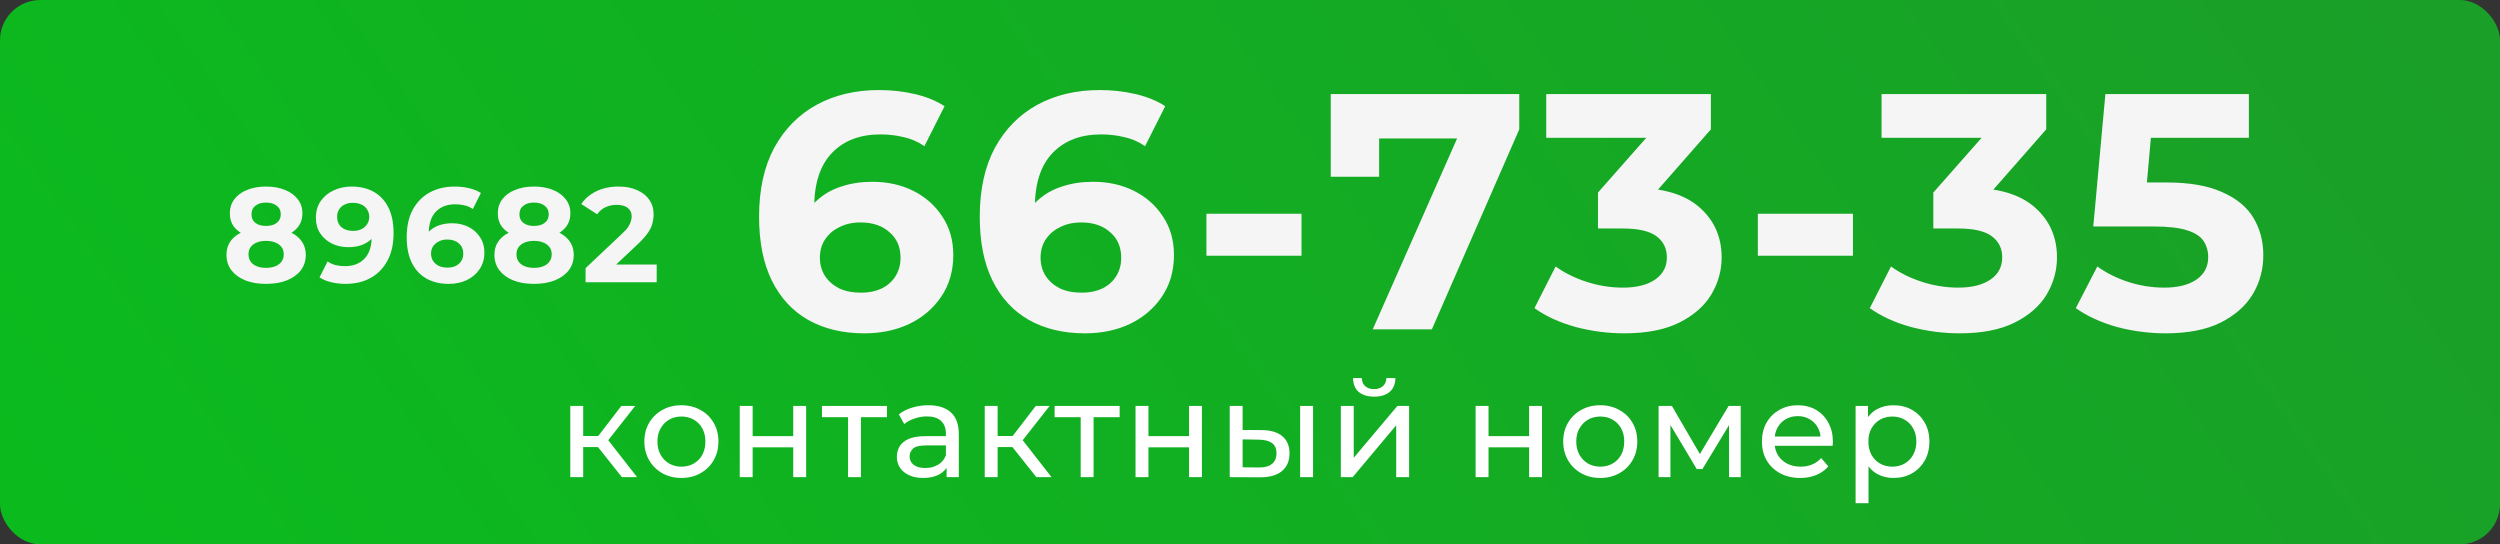
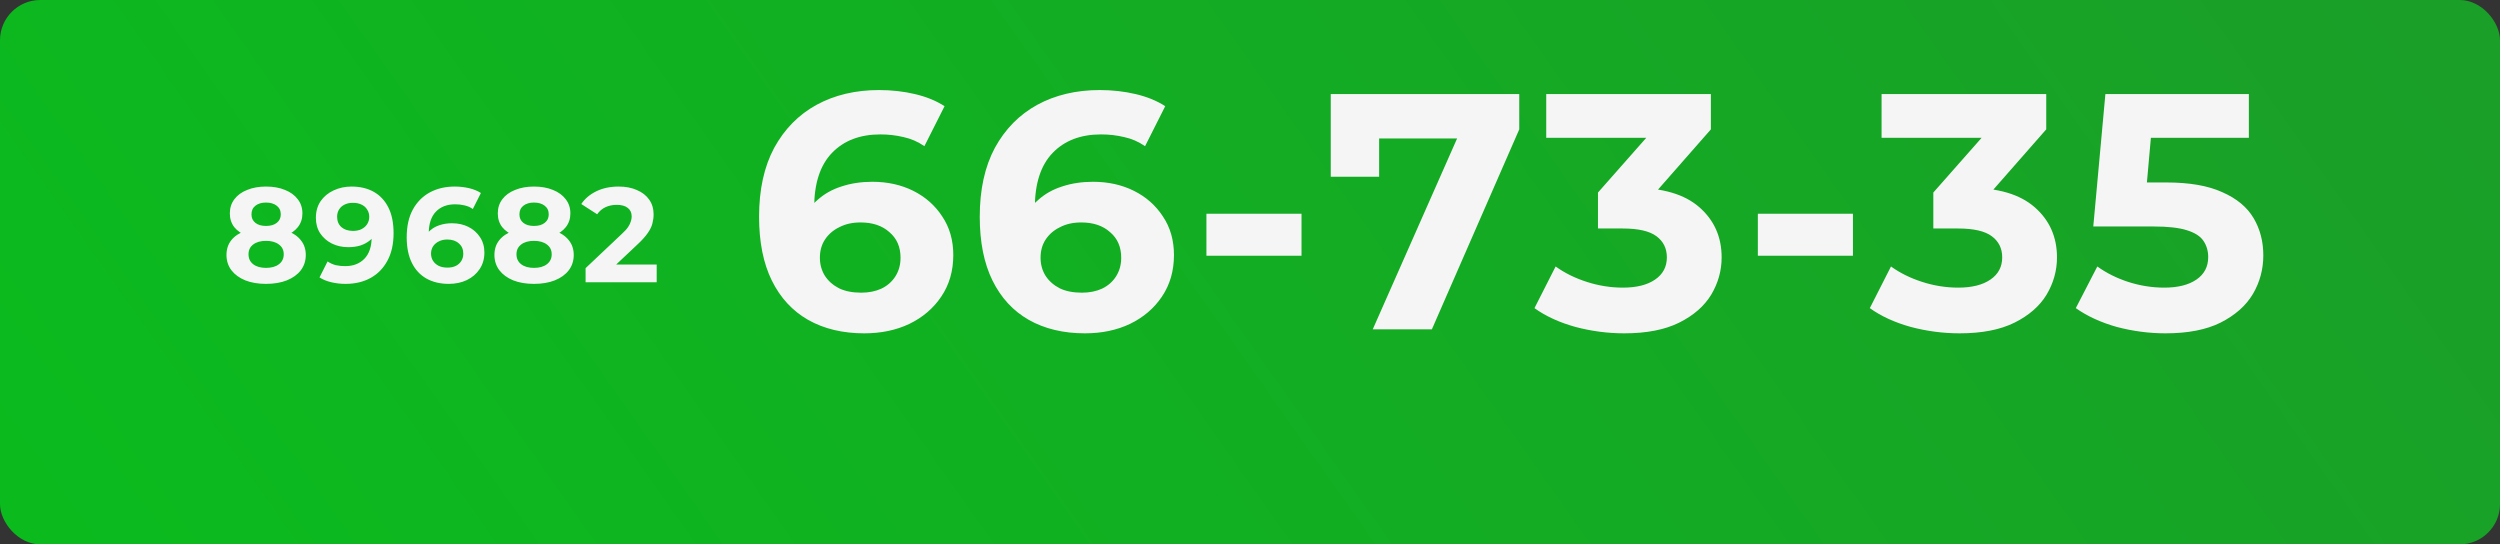
<svg xmlns="http://www.w3.org/2000/svg" width="372" height="81" viewBox="0 0 372 81" fill="none">
  <rect x="0" y="0" width="372" height="81" fill="#333333" stroke="none" />
  <rect width="372" height="81" rx="6" fill="url(#paint0_linear_11_127)" />
  <path d="M128.6 49.6C125.4 49.6 122.617 48.933 120.25 47.6C117.917 46.267 116.117 44.317 114.85 41.75C113.583 39.183 112.95 36.017 112.95 32.25C112.95 28.217 113.7 24.8 115.2 22C116.733 19.2 118.833 17.067 121.5 15.6C124.2 14.133 127.3 13.4 130.8 13.4C132.667 13.4 134.45 13.6 136.15 14C137.85 14.4 139.317 15 140.55 15.8L137.55 21.75C136.583 21.083 135.55 20.633 134.45 20.4C133.35 20.133 132.2 20 131 20C127.967 20 125.567 20.917 123.8 22.75C122.033 24.583 121.15 27.3 121.15 30.9C121.15 31.5 121.15 32.167 121.15 32.9C121.183 33.633 121.283 34.367 121.45 35.1L119.2 33C119.833 31.7 120.65 30.617 121.65 29.75C122.65 28.85 123.833 28.183 125.2 27.75C126.6 27.283 128.133 27.05 129.8 27.05C132.067 27.05 134.1 27.5 135.9 28.4C137.7 29.3 139.133 30.567 140.2 32.2C141.3 33.833 141.85 35.75 141.85 37.95C141.85 40.317 141.25 42.383 140.05 44.15C138.883 45.883 137.3 47.233 135.3 48.2C133.333 49.133 131.1 49.6 128.6 49.6ZM128.15 43.55C129.283 43.55 130.283 43.35 131.15 42.95C132.05 42.517 132.75 41.9 133.25 41.1C133.75 40.3 134 39.383 134 38.35C134 36.75 133.45 35.483 132.35 34.55C131.283 33.583 129.85 33.1 128.05 33.1C126.85 33.1 125.8 33.333 124.9 33.8C124 34.233 123.283 34.85 122.75 35.65C122.25 36.417 122 37.317 122 38.35C122 39.35 122.25 40.25 122.75 41.05C123.25 41.817 123.95 42.433 124.85 42.9C125.75 43.333 126.85 43.55 128.15 43.55ZM161.436 49.6C158.236 49.6 155.453 48.933 153.086 47.6C150.753 46.267 148.953 44.317 147.686 41.75C146.419 39.183 145.786 36.017 145.786 32.25C145.786 28.217 146.536 24.8 148.036 22C149.569 19.2 151.669 17.067 154.336 15.6C157.036 14.133 160.136 13.4 163.636 13.4C165.503 13.4 167.286 13.6 168.986 14C170.686 14.4 172.153 15 173.386 15.8L170.386 21.75C169.419 21.083 168.386 20.633 167.286 20.4C166.186 20.133 165.036 20 163.836 20C160.803 20 158.403 20.917 156.636 22.75C154.869 24.583 153.986 27.3 153.986 30.9C153.986 31.5 153.986 32.167 153.986 32.9C154.019 33.633 154.119 34.367 154.286 35.1L152.036 33C152.669 31.7 153.486 30.617 154.486 29.75C155.486 28.85 156.669 28.183 158.036 27.75C159.436 27.283 160.969 27.05 162.636 27.05C164.903 27.05 166.936 27.5 168.736 28.4C170.536 29.3 171.969 30.567 173.036 32.2C174.136 33.833 174.686 35.75 174.686 37.95C174.686 40.317 174.086 42.383 172.886 44.15C171.719 45.883 170.136 47.233 168.136 48.2C166.169 49.133 163.936 49.6 161.436 49.6ZM160.986 43.55C162.119 43.55 163.119 43.35 163.986 42.95C164.886 42.517 165.586 41.9 166.086 41.1C166.586 40.3 166.836 39.383 166.836 38.35C166.836 36.75 166.286 35.483 165.186 34.55C164.119 33.583 162.686 33.1 160.886 33.1C159.686 33.1 158.636 33.333 157.736 33.8C156.836 34.233 156.119 34.85 155.586 35.65C155.086 36.417 154.836 37.317 154.836 38.35C154.836 39.35 155.086 40.25 155.586 41.05C156.086 41.817 156.786 42.433 157.686 42.9C158.586 43.333 159.686 43.55 160.986 43.55ZM179.516 38.05V31.8H193.666V38.05H179.516ZM204.265 49L218.365 17.1L220.465 20.6H201.615L205.215 16.8V26.3H198.015V14H226.065V19.25L213.065 49H204.265ZM241.679 49.6C239.246 49.6 236.829 49.283 234.429 48.65C232.029 47.983 229.996 47.05 228.329 45.85L231.479 39.65C232.812 40.617 234.362 41.383 236.129 41.95C237.896 42.517 239.679 42.8 241.479 42.8C243.512 42.8 245.112 42.4 246.279 41.6C247.446 40.8 248.029 39.7 248.029 38.3C248.029 36.967 247.512 35.917 246.479 35.15C245.446 34.383 243.779 34 241.479 34H237.779V28.65L247.529 17.6L248.429 20.5H230.079V14H254.579V19.25L244.879 30.3L240.779 27.95H243.129C247.429 27.95 250.679 28.917 252.879 30.85C255.079 32.783 256.179 35.267 256.179 38.3C256.179 40.267 255.662 42.117 254.629 43.85C253.596 45.55 252.012 46.933 249.879 48C247.746 49.067 245.012 49.6 241.679 49.6ZM261.569 38.05V31.8H275.719V38.05H261.569ZM291.579 49.6C289.146 49.6 286.729 49.283 284.329 48.65C281.929 47.983 279.896 47.05 278.229 45.85L281.379 39.65C282.713 40.617 284.263 41.383 286.029 41.95C287.796 42.517 289.579 42.8 291.379 42.8C293.413 42.8 295.013 42.4 296.179 41.6C297.346 40.8 297.929 39.7 297.929 38.3C297.929 36.967 297.413 35.917 296.379 35.15C295.346 34.383 293.679 34 291.379 34H287.679V28.65L297.429 17.6L298.329 20.5H279.979V14H304.479V19.25L294.779 30.3L290.679 27.95H293.029C297.329 27.95 300.579 28.917 302.779 30.85C304.979 32.783 306.079 35.267 306.079 38.3C306.079 40.267 305.563 42.117 304.529 43.85C303.496 45.55 301.913 46.933 299.779 48C297.646 49.067 294.913 49.6 291.579 49.6ZM322.231 49.6C319.798 49.6 317.381 49.283 314.981 48.65C312.614 47.983 310.581 47.05 308.881 45.85L312.081 39.65C313.414 40.617 314.948 41.383 316.681 41.95C318.448 42.517 320.231 42.8 322.031 42.8C324.064 42.8 325.664 42.4 326.831 41.6C327.998 40.8 328.581 39.683 328.581 38.25C328.581 37.35 328.348 36.55 327.881 35.85C327.414 35.15 326.581 34.617 325.381 34.25C324.214 33.883 322.564 33.7 320.431 33.7H311.481L313.281 14H334.631V20.5H316.181L320.381 16.8L319.131 30.85L314.931 27.15H322.331C325.798 27.15 328.581 27.633 330.681 28.6C332.814 29.533 334.364 30.817 335.331 32.45C336.298 34.083 336.781 35.933 336.781 38C336.781 40.067 336.264 41.983 335.231 43.75C334.198 45.483 332.598 46.9 330.431 48C328.298 49.067 325.564 49.6 322.231 49.6Z" fill="#F5F5F5" />
  <path d="M39.58 42.24C38.407 42.24 37.38 42.067 36.5 41.72C35.62 41.36 34.933 40.86 34.44 40.22C33.947 39.567 33.7 38.807 33.7 37.94C33.7 37.073 33.94 36.34 34.42 35.74C34.913 35.127 35.6 34.667 36.48 34.36C37.36 34.04 38.393 33.88 39.58 33.88C40.78 33.88 41.82 34.04 42.7 34.36C43.593 34.667 44.28 35.127 44.76 35.74C45.253 36.34 45.5 37.073 45.5 37.94C45.5 38.807 45.253 39.567 44.76 40.22C44.267 40.86 43.573 41.36 42.68 41.72C41.8 42.067 40.767 42.24 39.58 42.24ZM39.58 39.86C40.393 39.86 41.033 39.68 41.5 39.32C41.98 38.96 42.22 38.467 42.22 37.84C42.22 37.213 41.98 36.727 41.5 36.38C41.033 36.02 40.393 35.84 39.58 35.84C38.78 35.84 38.147 36.02 37.68 36.38C37.213 36.727 36.98 37.213 36.98 37.84C36.98 38.467 37.213 38.96 37.68 39.32C38.147 39.68 38.78 39.86 39.58 39.86ZM39.58 35.52C38.5 35.52 37.553 35.373 36.74 35.08C35.94 34.787 35.313 34.36 34.86 33.8C34.42 33.227 34.2 32.547 34.2 31.76C34.2 30.933 34.427 30.227 34.88 29.64C35.333 29.04 35.967 28.58 36.78 28.26C37.593 27.927 38.527 27.76 39.58 27.76C40.66 27.76 41.6 27.927 42.4 28.26C43.213 28.58 43.847 29.04 44.3 29.64C44.767 30.227 45 30.933 45 31.76C45 32.547 44.773 33.227 44.32 33.8C43.88 34.36 43.253 34.787 42.44 35.08C41.627 35.373 40.673 35.52 39.58 35.52ZM39.58 33.62C40.26 33.62 40.793 33.467 41.18 33.16C41.58 32.853 41.78 32.433 41.78 31.9C41.78 31.34 41.573 30.907 41.16 30.6C40.76 30.293 40.233 30.14 39.58 30.14C38.94 30.14 38.42 30.293 38.02 30.6C37.62 30.907 37.42 31.34 37.42 31.9C37.42 32.433 37.613 32.853 38 33.16C38.387 33.467 38.913 33.62 39.58 33.62ZM52.303 27.76C53.596 27.76 54.71 28.027 55.643 28.56C56.577 29.093 57.297 29.873 57.803 30.9C58.31 31.913 58.563 33.18 58.563 34.7C58.563 36.313 58.257 37.68 57.643 38.8C57.043 39.92 56.21 40.773 55.143 41.36C54.077 41.947 52.837 42.24 51.423 42.24C50.69 42.24 49.983 42.16 49.303 42C48.623 41.84 48.036 41.6 47.543 41.28L48.743 38.9C49.13 39.167 49.543 39.353 49.983 39.46C50.423 39.553 50.883 39.6 51.363 39.6C52.563 39.6 53.517 39.233 54.223 38.5C54.943 37.767 55.303 36.68 55.303 35.24C55.303 35 55.297 34.733 55.283 34.44C55.27 34.147 55.236 33.853 55.183 33.56L56.063 34.4C55.837 34.92 55.517 35.36 55.103 35.72C54.69 36.067 54.21 36.333 53.663 36.52C53.117 36.693 52.503 36.78 51.823 36.78C50.93 36.78 50.117 36.6 49.383 36.24C48.663 35.88 48.083 35.373 47.643 34.72C47.217 34.067 47.003 33.3 47.003 32.42C47.003 31.46 47.236 30.633 47.703 29.94C48.183 29.247 48.823 28.713 49.623 28.34C50.437 27.953 51.33 27.76 52.303 27.76ZM52.503 30.18C52.036 30.18 51.63 30.267 51.283 30.44C50.937 30.6 50.663 30.84 50.463 31.16C50.263 31.467 50.163 31.833 50.163 32.26C50.163 32.9 50.377 33.413 50.803 33.8C51.243 34.173 51.823 34.36 52.543 34.36C53.01 34.36 53.423 34.273 53.783 34.1C54.157 33.913 54.443 33.66 54.643 33.34C54.843 33.02 54.943 32.66 54.943 32.26C54.943 31.86 54.843 31.507 54.643 31.2C54.456 30.88 54.183 30.633 53.823 30.46C53.463 30.273 53.023 30.18 52.503 30.18ZM66.778 42.24C65.498 42.24 64.384 41.973 63.438 41.44C62.504 40.907 61.784 40.127 61.278 39.1C60.771 38.073 60.517 36.807 60.517 35.3C60.517 33.687 60.818 32.32 61.417 31.2C62.031 30.08 62.871 29.227 63.938 28.64C65.017 28.053 66.257 27.76 67.657 27.76C68.404 27.76 69.118 27.84 69.797 28C70.478 28.16 71.064 28.4 71.558 28.72L70.358 31.1C69.971 30.833 69.558 30.653 69.118 30.56C68.677 30.453 68.218 30.4 67.737 30.4C66.524 30.4 65.564 30.767 64.858 31.5C64.151 32.233 63.797 33.32 63.797 34.76C63.797 35 63.797 35.267 63.797 35.56C63.811 35.853 63.851 36.147 63.917 36.44L63.017 35.6C63.271 35.08 63.597 34.647 63.998 34.3C64.397 33.94 64.871 33.673 65.418 33.5C65.978 33.313 66.591 33.22 67.257 33.22C68.164 33.22 68.978 33.4 69.698 33.76C70.418 34.12 70.991 34.627 71.418 35.28C71.858 35.933 72.078 36.7 72.078 37.58C72.078 38.527 71.838 39.353 71.358 40.06C70.891 40.753 70.257 41.293 69.457 41.68C68.671 42.053 67.778 42.24 66.778 42.24ZM66.597 39.82C67.051 39.82 67.451 39.74 67.797 39.58C68.157 39.407 68.438 39.16 68.638 38.84C68.838 38.52 68.938 38.153 68.938 37.74C68.938 37.1 68.718 36.593 68.278 36.22C67.851 35.833 67.278 35.64 66.558 35.64C66.078 35.64 65.657 35.733 65.297 35.92C64.938 36.093 64.651 36.34 64.438 36.66C64.237 36.967 64.138 37.327 64.138 37.74C64.138 38.14 64.237 38.5 64.438 38.82C64.638 39.127 64.918 39.373 65.278 39.56C65.638 39.733 66.078 39.82 66.597 39.82ZM79.452 42.24C78.278 42.24 77.252 42.067 76.372 41.72C75.492 41.36 74.805 40.86 74.312 40.22C73.819 39.567 73.572 38.807 73.572 37.94C73.572 37.073 73.812 36.34 74.292 35.74C74.785 35.127 75.472 34.667 76.352 34.36C77.232 34.04 78.265 33.88 79.452 33.88C80.652 33.88 81.692 34.04 82.572 34.36C83.465 34.667 84.152 35.127 84.632 35.74C85.125 36.34 85.372 37.073 85.372 37.94C85.372 38.807 85.125 39.567 84.632 40.22C84.138 40.86 83.445 41.36 82.552 41.72C81.672 42.067 80.638 42.24 79.452 42.24ZM79.452 39.86C80.265 39.86 80.905 39.68 81.372 39.32C81.852 38.96 82.092 38.467 82.092 37.84C82.092 37.213 81.852 36.727 81.372 36.38C80.905 36.02 80.265 35.84 79.452 35.84C78.652 35.84 78.019 36.02 77.552 36.38C77.085 36.727 76.852 37.213 76.852 37.84C76.852 38.467 77.085 38.96 77.552 39.32C78.019 39.68 78.652 39.86 79.452 39.86ZM79.452 35.52C78.372 35.52 77.425 35.373 76.612 35.08C75.812 34.787 75.185 34.36 74.732 33.8C74.292 33.227 74.072 32.547 74.072 31.76C74.072 30.933 74.299 30.227 74.752 29.64C75.205 29.04 75.838 28.58 76.652 28.26C77.465 27.927 78.398 27.76 79.452 27.76C80.532 27.76 81.472 27.927 82.272 28.26C83.085 28.58 83.719 29.04 84.172 29.64C84.638 30.227 84.872 30.933 84.872 31.76C84.872 32.547 84.645 33.227 84.192 33.8C83.752 34.36 83.125 34.787 82.312 35.08C81.499 35.373 80.545 35.52 79.452 35.52ZM79.452 33.62C80.132 33.62 80.665 33.467 81.052 33.16C81.452 32.853 81.652 32.433 81.652 31.9C81.652 31.34 81.445 30.907 81.032 30.6C80.632 30.293 80.105 30.14 79.452 30.14C78.812 30.14 78.292 30.293 77.892 30.6C77.492 30.907 77.292 31.34 77.292 31.9C77.292 32.433 77.485 32.853 77.872 33.16C78.258 33.467 78.785 33.62 79.452 33.62ZM87.135 42V39.9L92.535 34.8C92.962 34.413 93.275 34.067 93.475 33.76C93.675 33.453 93.808 33.173 93.875 32.92C93.955 32.667 93.995 32.433 93.995 32.22C93.995 31.66 93.802 31.233 93.415 30.94C93.042 30.633 92.488 30.48 91.755 30.48C91.168 30.48 90.622 30.593 90.115 30.82C89.622 31.047 89.202 31.4 88.855 31.88L86.495 30.36C87.028 29.56 87.775 28.927 88.735 28.46C89.695 27.993 90.802 27.76 92.055 27.76C93.095 27.76 94.002 27.933 94.775 28.28C95.562 28.613 96.168 29.087 96.595 29.7C97.035 30.313 97.255 31.047 97.255 31.9C97.255 32.353 97.195 32.807 97.075 33.26C96.968 33.7 96.742 34.167 96.395 34.66C96.062 35.153 95.568 35.707 94.915 36.32L90.435 40.54L89.815 39.36H97.715V42H87.135Z" fill="#F5F5F5" />
-   <path d="M92.54 71L88.44 65.84L90.02 64.88L94.8 71H92.54ZM84.86 71V60.4H86.78V71H84.86ZM86.2 66.52V64.88H89.7V66.52H86.2ZM90.18 65.92L88.4 65.68L92.46 60.4H94.52L90.18 65.92ZM101.402 71.12C100.335 71.12 99.388 70.887 98.562 70.42C97.735 69.953 97.082 69.313 96.602 68.5C96.122 67.673 95.882 66.74 95.882 65.7C95.882 64.647 96.122 63.713 96.602 62.9C97.082 62.087 97.735 61.453 98.562 61C99.388 60.533 100.335 60.3 101.402 60.3C102.455 60.3 103.395 60.533 104.222 61C105.062 61.453 105.715 62.087 106.182 62.9C106.662 63.7 106.902 64.633 106.902 65.7C106.902 66.753 106.662 67.687 106.182 68.5C105.715 69.313 105.062 69.953 104.222 70.42C103.395 70.887 102.455 71.12 101.402 71.12ZM101.402 69.44C102.082 69.44 102.688 69.287 103.222 68.98C103.768 68.673 104.195 68.24 104.502 67.68C104.808 67.107 104.962 66.447 104.962 65.7C104.962 64.94 104.808 64.287 104.502 63.74C104.195 63.18 103.768 62.747 103.222 62.44C102.688 62.133 102.082 61.98 101.402 61.98C100.722 61.98 100.115 62.133 99.582 62.44C99.048 62.747 98.622 63.18 98.302 63.74C97.982 64.287 97.822 64.94 97.822 65.7C97.822 66.447 97.982 67.107 98.302 67.68C98.622 68.24 99.048 68.673 99.582 68.98C100.115 69.287 100.722 69.44 101.402 69.44ZM110.074 71V60.4H111.994V64.9H118.034V60.4H119.954V71H118.034V66.56H111.994V71H110.074ZM126.187 71V61.58L126.667 62.08H122.307V60.4H131.987V62.08H127.647L128.107 61.58V71H126.187ZM140.851 71V68.76L140.751 68.34V64.52C140.751 63.707 140.511 63.08 140.031 62.64C139.564 62.187 138.857 61.96 137.911 61.96C137.284 61.96 136.671 62.067 136.071 62.28C135.471 62.48 134.964 62.753 134.551 63.1L133.751 61.66C134.297 61.22 134.951 60.887 135.711 60.66C136.484 60.42 137.291 60.3 138.131 60.3C139.584 60.3 140.704 60.653 141.491 61.36C142.277 62.067 142.671 63.147 142.671 64.6V71H140.851ZM137.371 71.12C136.584 71.12 135.891 70.987 135.291 70.72C134.704 70.453 134.251 70.087 133.931 69.62C133.611 69.14 133.451 68.6 133.451 68C133.451 67.427 133.584 66.907 133.851 66.44C134.131 65.973 134.577 65.6 135.191 65.32C135.817 65.04 136.657 64.9 137.711 64.9H141.071V66.28H137.791C136.831 66.28 136.184 66.44 135.851 66.76C135.517 67.08 135.351 67.467 135.351 67.92C135.351 68.44 135.557 68.86 135.971 69.18C136.384 69.487 136.957 69.64 137.691 69.64C138.411 69.64 139.037 69.48 139.571 69.16C140.117 68.84 140.511 68.373 140.751 67.76L141.131 69.08C140.877 69.707 140.431 70.207 139.791 70.58C139.151 70.94 138.344 71.12 137.371 71.12ZM154.208 71L150.108 65.84L151.688 64.88L156.468 71H154.208ZM146.528 71V60.4H148.448V71H146.528ZM147.868 66.52V64.88H151.368V66.52H147.868ZM151.848 65.92L150.068 65.68L154.128 60.4H156.188L151.848 65.92ZM160.805 71V61.58L161.285 62.08H156.925V60.4H166.605V62.08H162.265L162.725 61.58V71H160.805ZM168.969 71V60.4H170.889V64.9H176.929V60.4H178.849V71H176.929V66.56H170.889V71H168.969ZM193.462 71V60.4H195.382V71H193.462ZM187.762 64C189.109 64.013 190.129 64.32 190.822 64.92C191.529 65.52 191.882 66.367 191.882 67.46C191.882 68.607 191.495 69.493 190.722 70.12C189.962 70.733 188.869 71.033 187.442 71.02L182.982 71V60.4H184.902V63.98L187.762 64ZM187.302 69.56C188.155 69.573 188.809 69.4 189.262 69.04C189.715 68.68 189.942 68.147 189.942 67.44C189.942 66.747 189.715 66.24 189.262 65.92C188.822 65.6 188.169 65.433 187.302 65.42L184.902 65.38V69.54L187.302 69.56ZM199.515 71V60.4H201.435V68.12L207.935 60.4H209.675V71H207.755V63.28L201.275 71H199.515ZM204.475 59.02C203.501 59.02 202.735 58.787 202.175 58.32C201.628 57.84 201.348 57.153 201.335 56.26H202.635C202.648 56.767 202.815 57.167 203.135 57.46C203.468 57.753 203.908 57.9 204.455 57.9C205.001 57.9 205.441 57.753 205.775 57.46C206.108 57.167 206.281 56.767 206.295 56.26H207.635C207.621 57.153 207.335 57.84 206.775 58.32C206.215 58.787 205.448 59.02 204.475 59.02ZM219.572 71V60.4H221.492V64.9H227.532V60.4H229.452V71H227.532V66.56H221.492V71H219.572ZM238.126 71.12C237.059 71.12 236.112 70.887 235.286 70.42C234.459 69.953 233.806 69.313 233.326 68.5C232.846 67.673 232.606 66.74 232.606 65.7C232.606 64.647 232.846 63.713 233.326 62.9C233.806 62.087 234.459 61.453 235.286 61C236.112 60.533 237.059 60.3 238.126 60.3C239.179 60.3 240.119 60.533 240.946 61C241.786 61.453 242.439 62.087 242.906 62.9C243.386 63.7 243.626 64.633 243.626 65.7C243.626 66.753 243.386 67.687 242.906 68.5C242.439 69.313 241.786 69.953 240.946 70.42C240.119 70.887 239.179 71.12 238.126 71.12ZM238.126 69.44C238.806 69.44 239.412 69.287 239.946 68.98C240.492 68.673 240.919 68.24 241.226 67.68C241.532 67.107 241.686 66.447 241.686 65.7C241.686 64.94 241.532 64.287 241.226 63.74C240.919 63.18 240.492 62.747 239.946 62.44C239.412 62.133 238.806 61.98 238.126 61.98C237.446 61.98 236.839 62.133 236.306 62.44C235.772 62.747 235.346 63.18 235.026 63.74C234.706 64.287 234.546 64.94 234.546 65.7C234.546 66.447 234.706 67.107 235.026 67.68C235.346 68.24 235.772 68.673 236.306 68.98C236.839 69.287 237.446 69.44 238.126 69.44ZM246.798 71V60.4H248.778L253.338 68.24H252.538L257.218 60.4H259.018V71H257.278V62.56L257.598 62.74L253.318 69.8H252.478L248.178 62.6L248.558 62.52V71H246.798ZM267.875 71.12C266.742 71.12 265.742 70.887 264.875 70.42C264.022 69.953 263.355 69.313 262.875 68.5C262.409 67.687 262.175 66.753 262.175 65.7C262.175 64.647 262.402 63.713 262.855 62.9C263.322 62.087 263.955 61.453 264.755 61C265.569 60.533 266.482 60.3 267.495 60.3C268.522 60.3 269.429 60.527 270.215 60.98C271.002 61.433 271.615 62.073 272.055 62.9C272.509 63.713 272.735 64.667 272.735 65.76C272.735 65.84 272.729 65.933 272.715 66.04C272.715 66.147 272.709 66.247 272.695 66.34H263.675V64.96H271.695L270.915 65.44C270.929 64.76 270.789 64.153 270.495 63.62C270.202 63.087 269.795 62.673 269.275 62.38C268.769 62.073 268.175 61.92 267.495 61.92C266.829 61.92 266.235 62.073 265.715 62.38C265.195 62.673 264.789 63.093 264.495 63.64C264.202 64.173 264.055 64.787 264.055 65.48V65.8C264.055 66.507 264.215 67.14 264.535 67.7C264.869 68.247 265.329 68.673 265.915 68.98C266.502 69.287 267.175 69.44 267.935 69.44C268.562 69.44 269.129 69.333 269.635 69.12C270.155 68.907 270.609 68.587 270.995 68.16L272.055 69.4C271.575 69.96 270.975 70.387 270.255 70.68C269.549 70.973 268.755 71.12 267.875 71.12ZM281.734 71.12C280.854 71.12 280.047 70.92 279.314 70.52C278.594 70.107 278.014 69.5 277.574 68.7C277.147 67.9 276.934 66.9 276.934 65.7C276.934 64.5 277.141 63.5 277.554 62.7C277.981 61.9 278.554 61.3 279.274 60.9C280.007 60.5 280.827 60.3 281.734 60.3C282.774 60.3 283.694 60.527 284.494 60.98C285.294 61.433 285.927 62.067 286.394 62.88C286.861 63.68 287.094 64.62 287.094 65.7C287.094 66.78 286.861 67.727 286.394 68.54C285.927 69.353 285.294 69.987 284.494 70.44C283.694 70.893 282.774 71.12 281.734 71.12ZM276.114 74.88V60.4H277.954V63.26L277.834 65.72L278.034 68.18V74.88H276.114ZM281.574 69.44C282.254 69.44 282.861 69.287 283.394 68.98C283.941 68.673 284.367 68.24 284.674 67.68C284.994 67.107 285.154 66.447 285.154 65.7C285.154 64.94 284.994 64.287 284.674 63.74C284.367 63.18 283.941 62.747 283.394 62.44C282.861 62.133 282.254 61.98 281.574 61.98C280.907 61.98 280.301 62.133 279.754 62.44C279.221 62.747 278.794 63.18 278.474 63.74C278.167 64.287 278.014 64.94 278.014 65.7C278.014 66.447 278.167 67.107 278.474 67.68C278.794 68.24 279.221 68.673 279.754 68.98C280.301 69.287 280.907 69.44 281.574 69.44Z" fill="white" />
  <defs>
    <linearGradient id="paint0_linear_11_127" x1="421.6" y1="81" x2="-52.137" y2="415.517" gradientUnits="userSpaceOnUse">
      <stop stop-color="#1A9F28" />
      <stop offset="1" stop-color="#00CF16" />
    </linearGradient>
  </defs>
</svg>